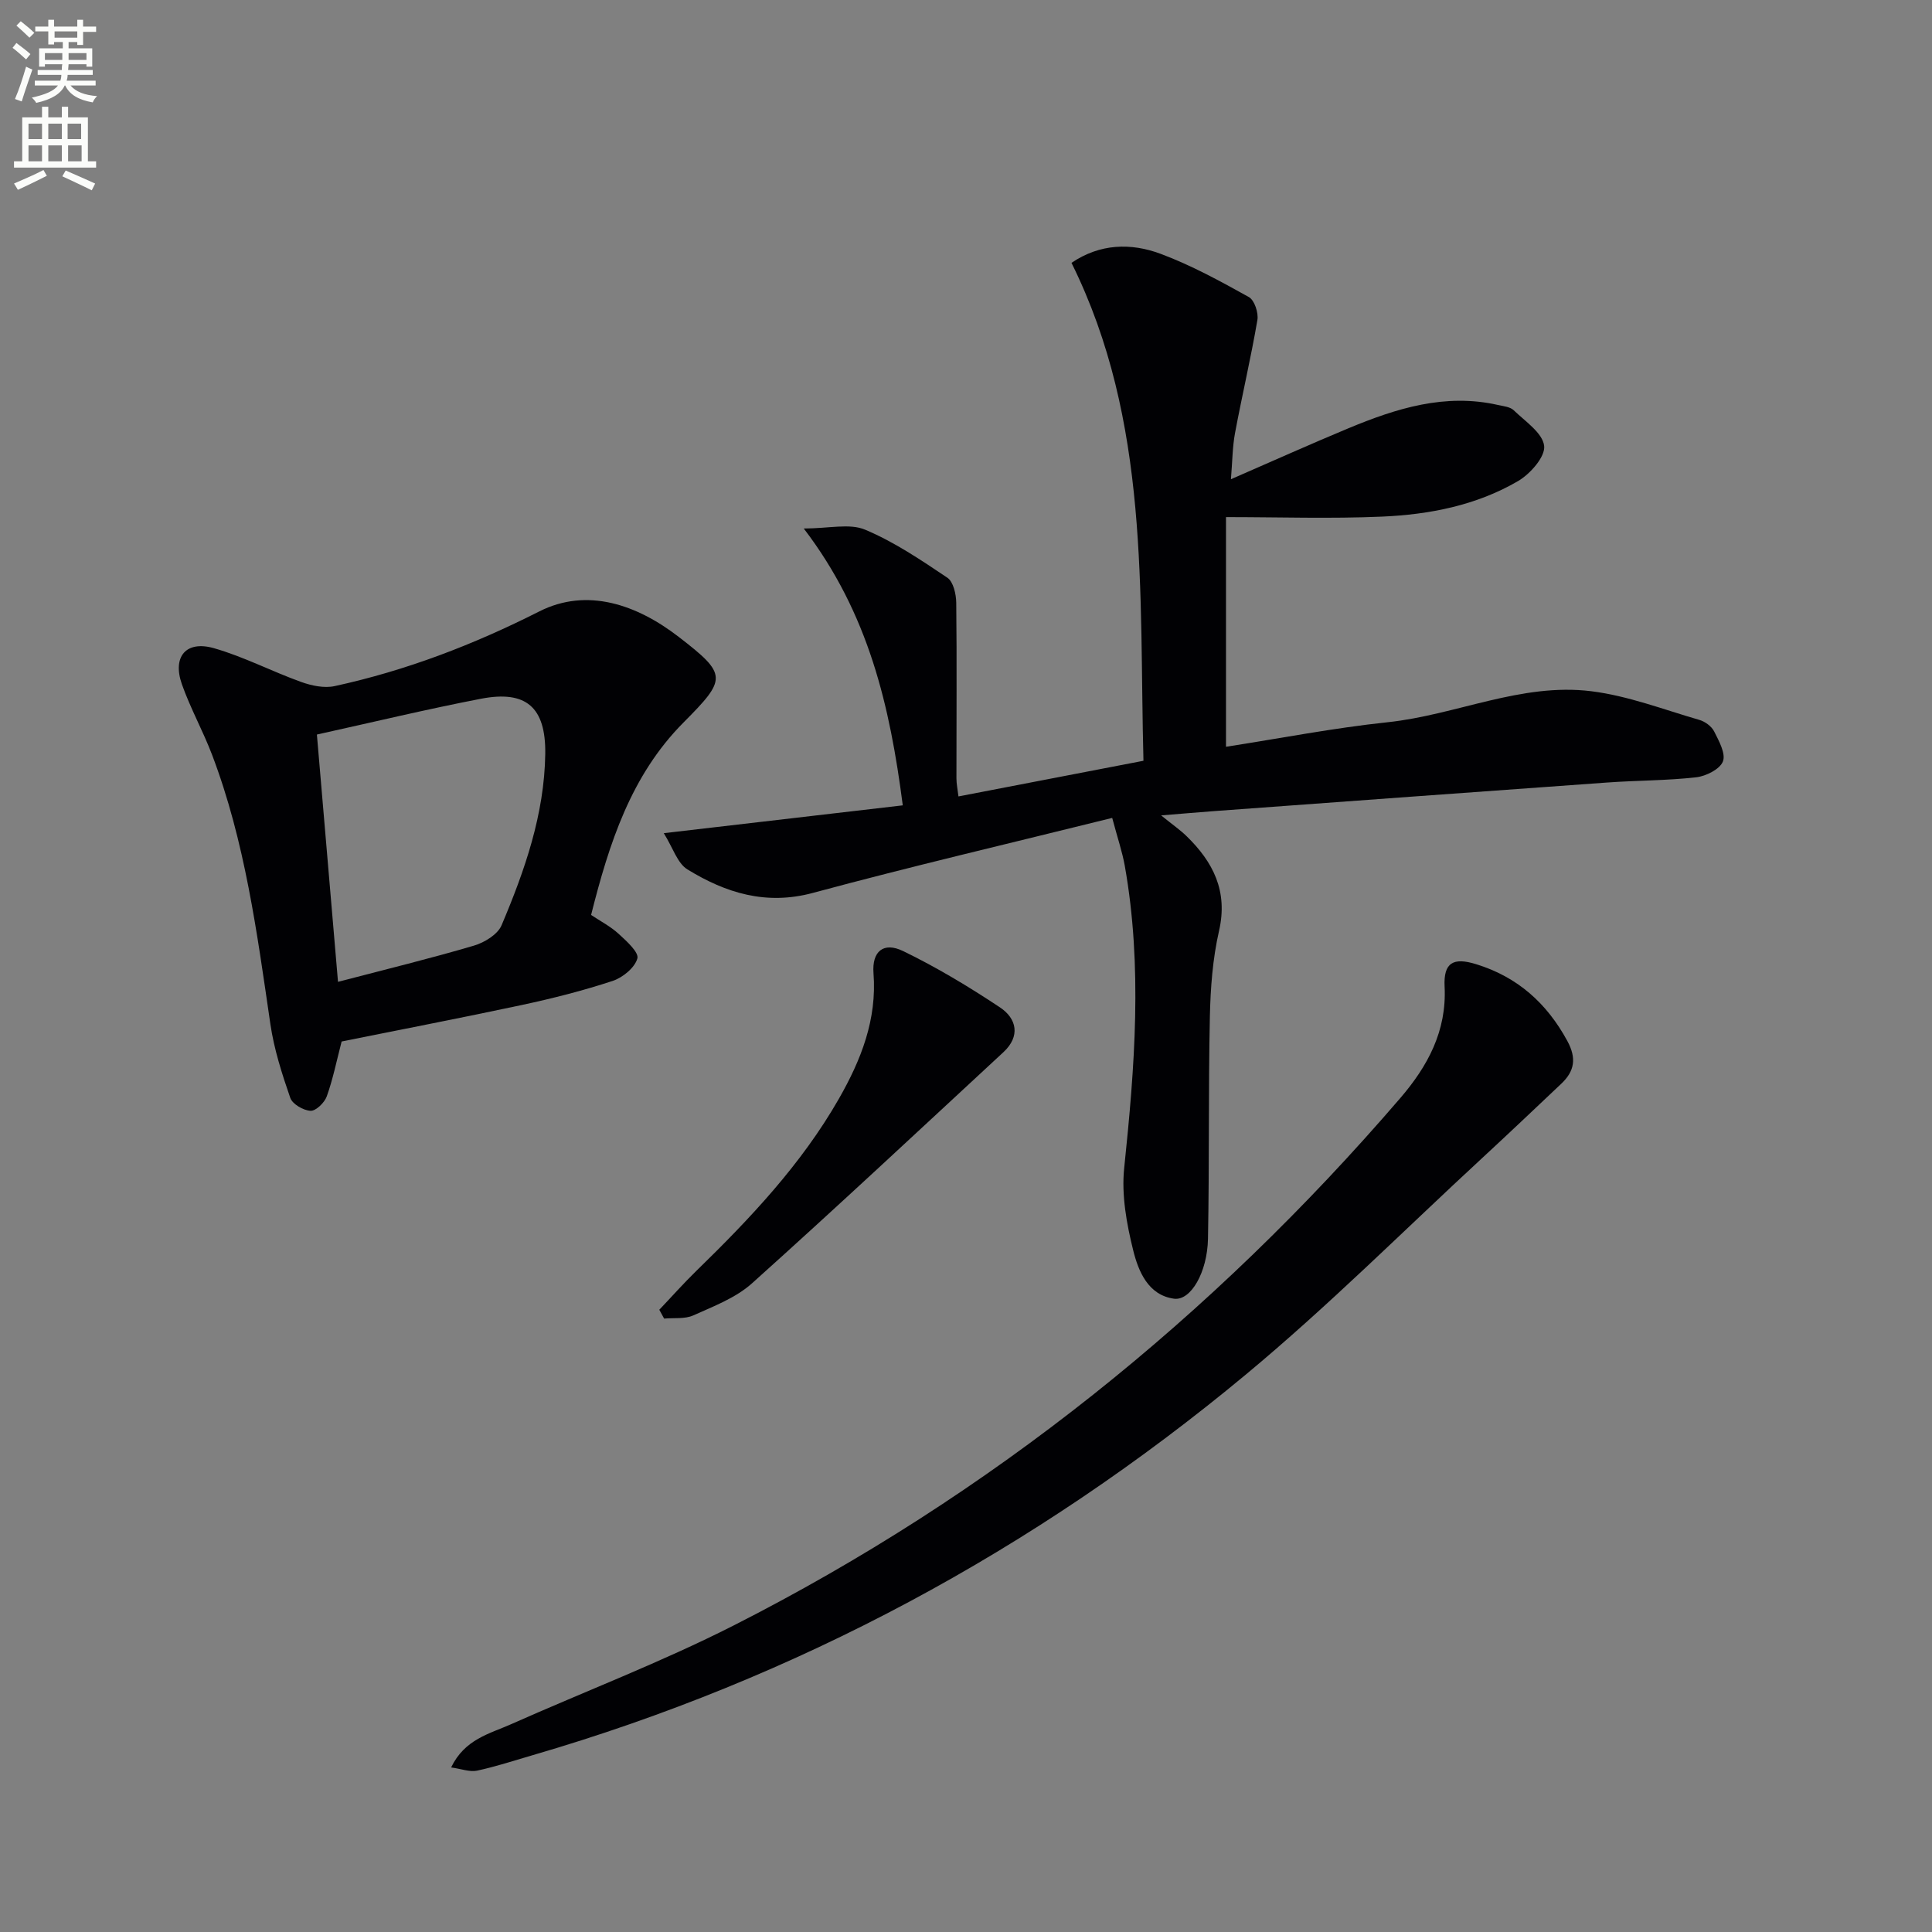
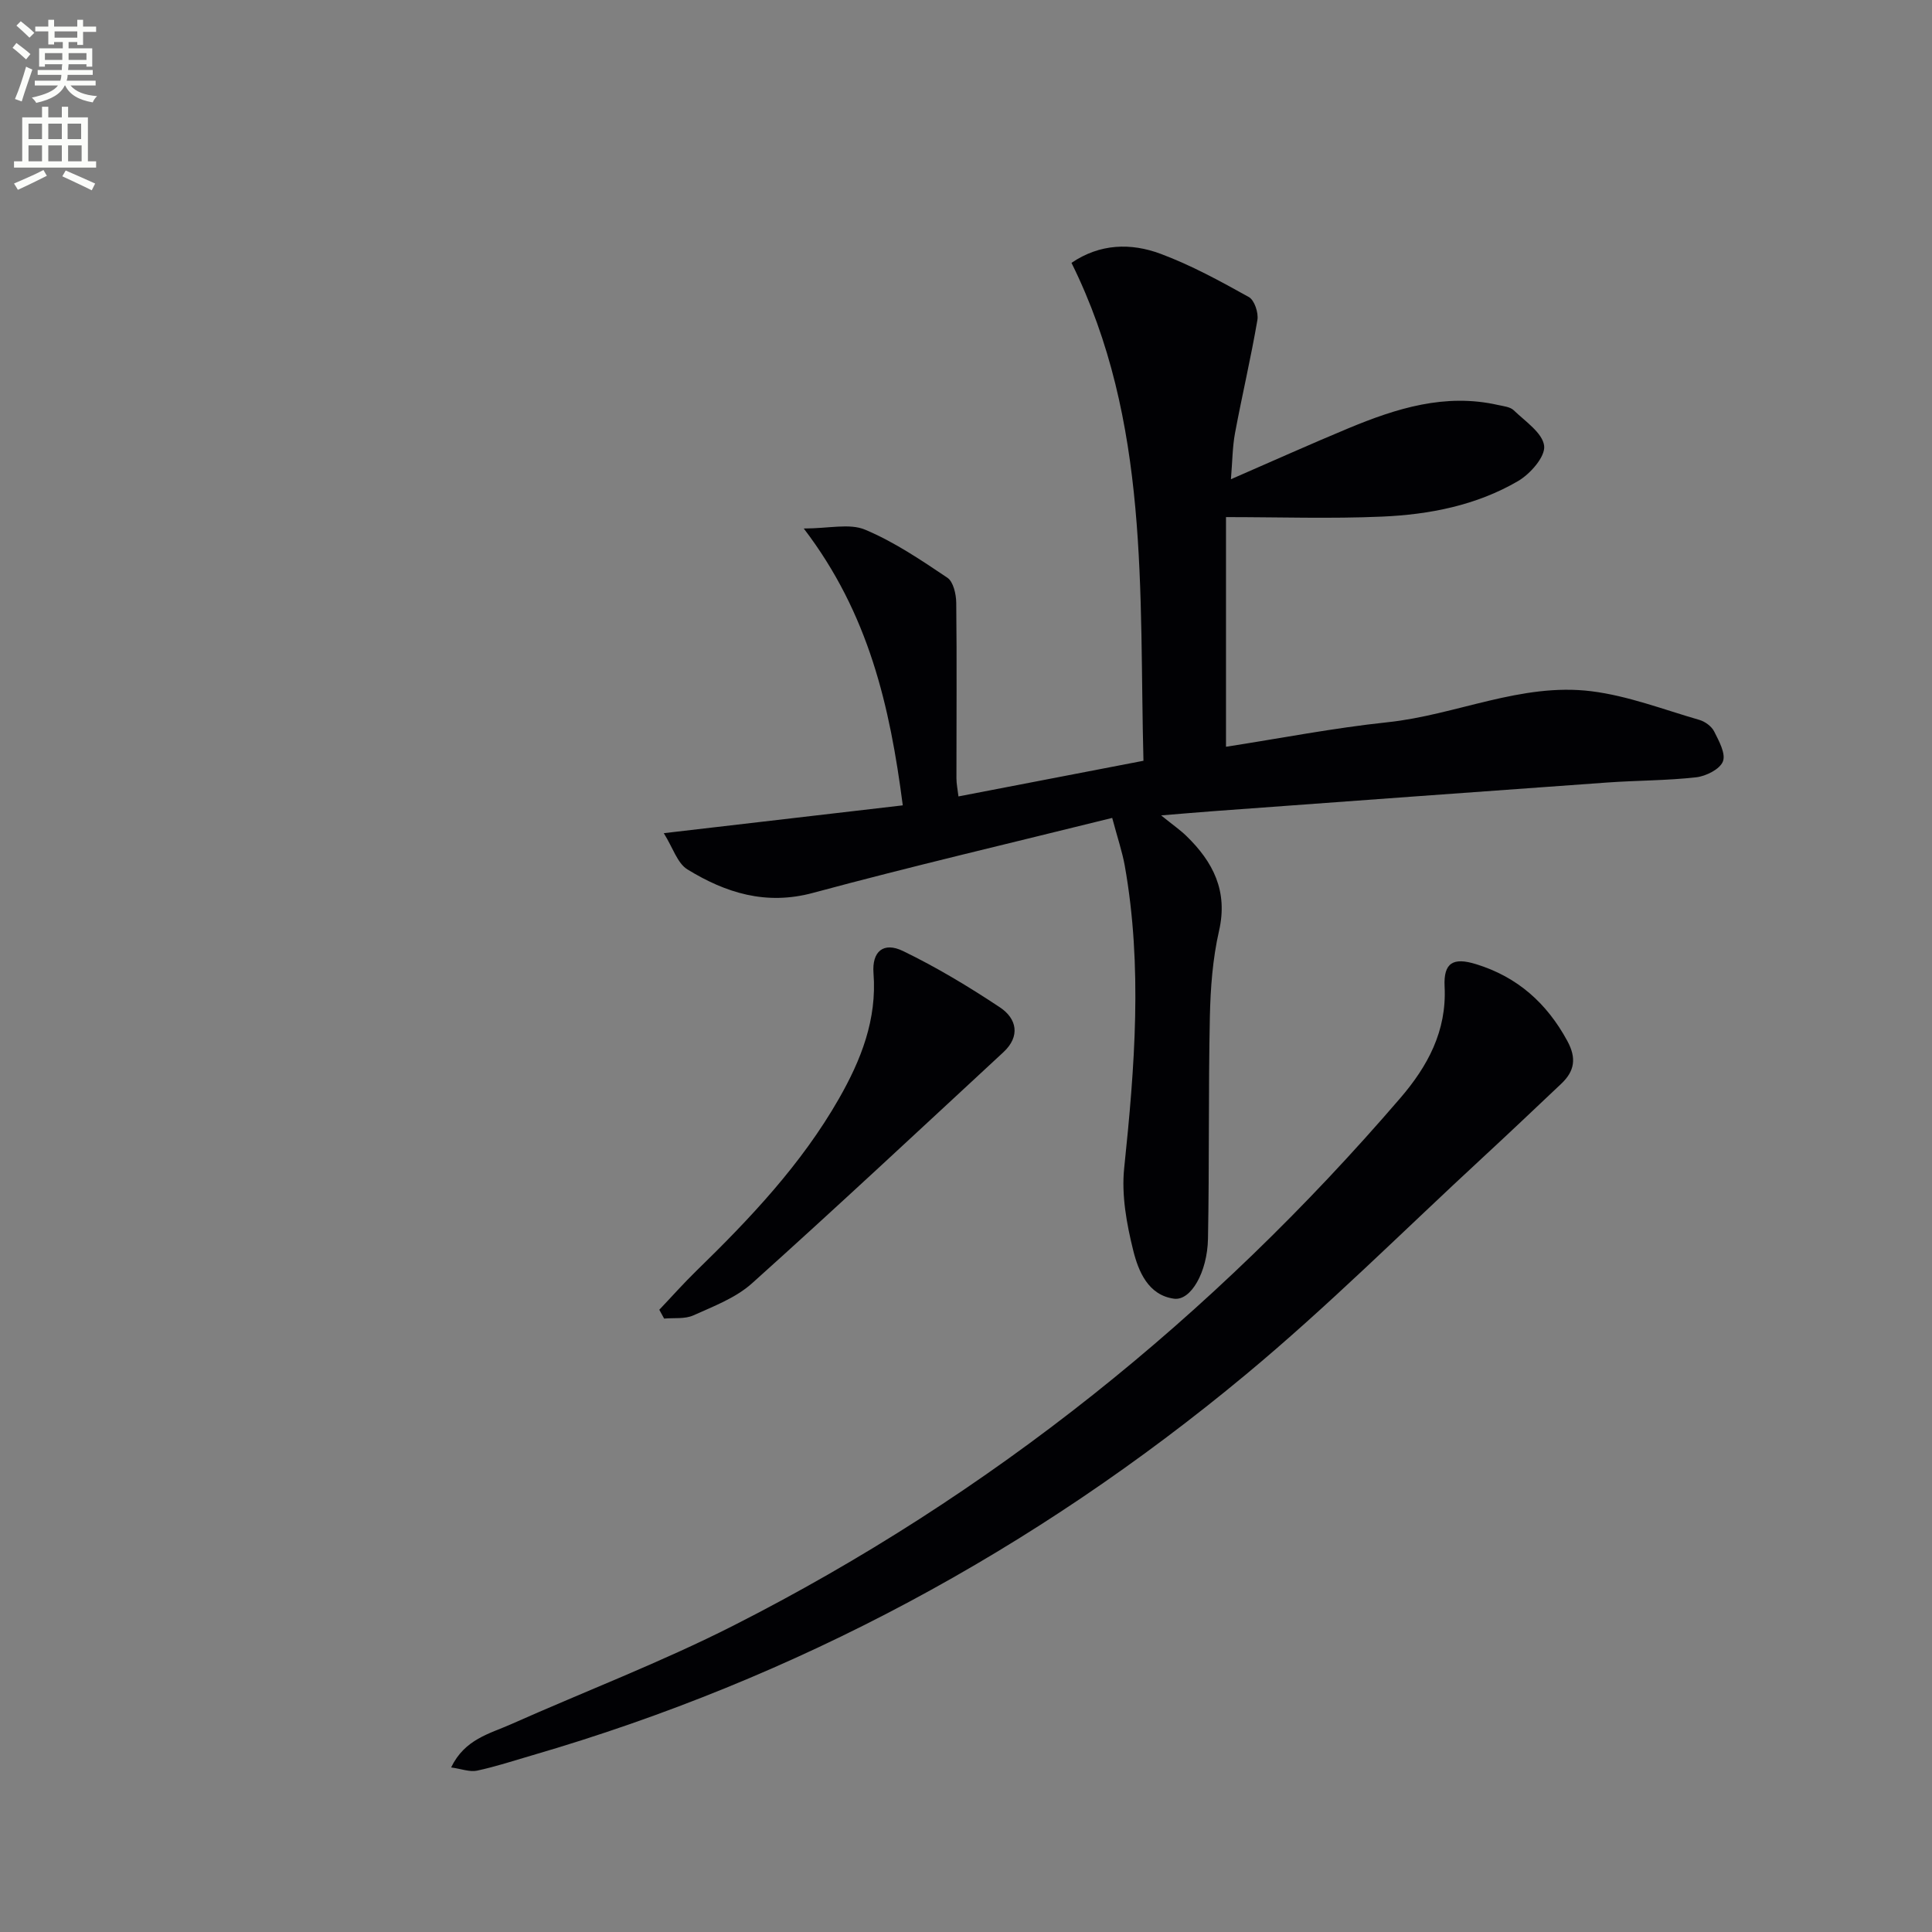
<svg xmlns="http://www.w3.org/2000/svg" enable-background="new 0 0 400 400" viewBox="0 0 400 400">
  <rect x="0" y="0" width="400" height="400" fill="#808080" stroke="none" />
  <path d="m2.6 9.9.8-1c.9.7 1.9 1.4 2.9 2.3l-.9 1.1c-1.1-1-2-1.8-2.8-2.4zm.5 10.6c.9-2.1 1.6-4.3 2.3-6.7.4.2.8.4 1.3.6-.7 2.1-1.5 4.3-2.2 6.6zm.3-15.2.9-.9c1 .8 2 1.6 2.8 2.4l-1 1c-.9-.9-1.8-1.7-2.7-2.5zm12.6-1.2h1.2v1.4h2.7v1.1h-2.7v2.7h-1.2v-.6h-1.8v1.3h4.9v3.8h-1.2v-.5h-3.7c0 .4-.1.9-.1 1.2h5.1v1h-5.2c0 .5-.1.9-.2 1.2h6v1h-5.2c1.1 1.3 2.9 2 5.5 2.2-.4.4-.7.8-.9 1.3-2.9-.5-4.8-1.6-5.7-3.5h-.1c-.8 1.7-2.7 2.9-5.9 3.6-.2-.4-.6-.8-.9-1.1 2.8-.6 4.6-1.4 5.4-2.5h-4.8v-1h5.3c.1-.3.2-.7.2-1.2h-4.9v-1h5c0-.4 0-.8.1-1.2h-3.6v.5h-1.2v-3.8h4.9v-1.3h-1.8v.5h-1.2v-2.7h-2.7v-1h2.7v-1.4h1.2v1.4h4.8zm-6.7 8.3h3.6c0-.4 0-.9 0-1.4h-3.6zm1.9-4.6h4.8v-1.3h-4.7v1.3zm6.7 3.2h-3.7v1.4h3.7z" fill="#fbfcfa" />
  <path d="m8.7 22.1h1.3v2.2h2.8v-2.2h1.3v2.2h4.1v9.1h1.7v1.3h-17v-1.3h1.7v-9.1h4.1zm.3 13.1.7 1.2c-1.8.9-3.8 1.9-6 2.9-.2-.4-.5-.8-.8-1.3 2.3-1 4.4-1.9 6.1-2.8zm-3.1-6.4h2.8v-3.2h-2.8zm0 4.6h2.8v-3.3h-2.8zm4.1-4.6h2.8v-3.2h-2.8zm0 4.6h2.8v-3.3h-2.8zm3.6 1.9c2.1.9 4.1 1.8 6.1 2.7l-.7 1.4c-2.2-1.1-4.2-2-6.1-2.9zm3.2-9.7h-2.8v3.2h2.8zm-2.7 7.8h2.8v-3.3h-2.8z" fill="#fbfcfa" />
  <g fill="#010104">
    <path d="m230.27 169.34c-21.14 5.25-41.64 10.04-61.94 15.52-9.74 2.63-18.07.01-26.01-4.86-2.08-1.28-2.99-4.46-4.89-7.5 17.37-2.02 33.15-3.86 49.48-5.76-2.66-20.5-7.02-39.68-20.5-57.32 5.22 0 9.47-1.11 12.69.24 6.02 2.52 11.58 6.28 17.04 9.95 1.25.84 1.82 3.42 1.84 5.2.14 12.12.03 24.24.04 36.35 0 1.13.25 2.27.42 3.73 12.72-2.45 25.21-4.86 38.3-7.38-.91-35.07 1.39-70.21-14.9-103.09 5.89-4 12.31-4.17 18.48-1.86 6.32 2.36 12.33 5.65 18.24 8.94 1.16.64 2.03 3.27 1.77 4.76-1.34 7.83-3.17 15.58-4.63 23.39-.54 2.89-.54 5.88-.85 9.57 8.57-3.73 16.4-7.25 24.33-10.55 9.91-4.12 20.02-7.31 30.98-4.82 1.12.25 2.51.38 3.25 1.1 2.38 2.3 5.97 4.68 6.29 7.36.27 2.24-2.89 5.83-5.42 7.3-8.62 5.03-18.35 6.93-28.19 7.35-10.59.46-21.22.1-32.26.1v47.55c11.27-1.75 22.31-3.9 33.47-5.08 14.19-1.5 27.66-8.22 42.15-6.42 7.59.94 14.96 3.79 22.39 5.94 1.18.34 2.53 1.33 3.06 2.39.99 1.96 2.44 4.6 1.81 6.21s-3.5 3.05-5.53 3.28c-6.1.69-12.27.64-18.4 1.08-27.18 1.94-54.35 3.94-81.53 5.93-3.22.24-6.44.52-10.85.88 2.45 1.98 3.94 3.01 5.22 4.25 5.55 5.39 8.65 11.42 6.77 19.65-1.32 5.77-1.77 11.84-1.9 17.78-.32 15.32-.1 30.65-.39 45.97-.13 6.93-3.56 12.9-7.05 12.41-5.33-.74-7.35-5.65-8.43-10-1.37-5.51-2.45-11.46-1.87-17.03 2.18-20.9 3.83-41.74.12-62.62-.52-2.88-1.48-5.69-2.6-9.89z" />
-     <path d="m70.73 215.63c-1.06 4.09-1.81 7.83-3.08 11.37-.47 1.3-2.25 3.03-3.35 2.98-1.49-.07-3.75-1.38-4.2-2.67-1.72-4.97-3.36-10.08-4.12-15.27-2.76-18.87-5.24-37.79-12.07-55.76-1.88-4.95-4.49-9.62-6.25-14.61-2.01-5.71.85-9.12 6.63-7.47 6.18 1.76 11.98 4.81 18.06 6.99 2.16.78 4.78 1.33 6.94.86 14.8-3.22 28.74-8.57 42.36-15.46 9.91-5.01 20.22-1.41 28.87 5.27 10.15 7.83 9.98 8.67.97 17.75-10.86 10.93-15.37 24.98-19.11 39.82 1.93 1.29 4.02 2.37 5.69 3.9 1.63 1.49 4.25 3.85 3.89 5.11-.54 1.92-3.03 3.96-5.12 4.65-6.11 2.01-12.39 3.61-18.69 4.96-12.48 2.67-25 5.07-37.42 7.58zm-.75-12.35c9.94-2.6 19.11-4.83 28.15-7.5 2.17-.64 4.9-2.3 5.71-4.2 4.8-11.34 8.87-22.98 9.05-35.49.13-9.67-3.95-13.23-13.32-11.42-11.19 2.16-22.28 4.83-33.96 7.41 1.41 16.61 2.86 33.56 4.37 51.2z" />
    <path d="m93.4 365.93c2.83-5.87 7.96-6.97 12.39-8.94 15.33-6.82 31.07-12.83 46.02-20.41 53.35-27.08 99.14-63.91 138.11-109.24 5.64-6.56 9.63-13.85 9.17-23.06-.25-4.99 1.79-6.12 6.51-4.66 8.56 2.63 14.65 8.06 18.91 15.92 1.93 3.56 1.49 6.23-1.26 8.83-5.44 5.14-10.87 10.3-16.37 15.38-16.26 15.02-31.95 30.72-48.96 44.85-43.75 36.35-92.94 62.85-147.67 78.8-3.82 1.11-7.62 2.37-11.51 3.2-1.5.31-3.23-.38-5.34-.67z" />
-     <path d="m136.5 271.17c2.56-2.69 5.03-5.48 7.69-8.07 11.11-10.82 21.73-22.04 29.49-35.61 4.59-8.03 7.91-16.41 7.17-25.99-.35-4.52 2.06-6.56 6.11-4.6 6.94 3.36 13.62 7.38 20.06 11.66 3.5 2.32 4.28 5.99.73 9.28-17.3 16.02-34.52 32.12-52.07 47.87-3.35 3-7.93 4.74-12.14 6.63-1.76.79-4.01.47-6.04.66-.33-.61-.67-1.22-1-1.83z" />
+     <path d="m136.5 271.17c2.56-2.69 5.03-5.48 7.69-8.07 11.11-10.82 21.73-22.04 29.49-35.61 4.59-8.03 7.91-16.41 7.17-25.99-.35-4.52 2.06-6.56 6.11-4.6 6.94 3.36 13.62 7.38 20.06 11.66 3.5 2.32 4.28 5.99.73 9.28-17.3 16.02-34.52 32.12-52.07 47.87-3.35 3-7.93 4.74-12.14 6.63-1.76.79-4.01.47-6.04.66-.33-.61-.67-1.22-1-1.83" />
  </g>
</svg>